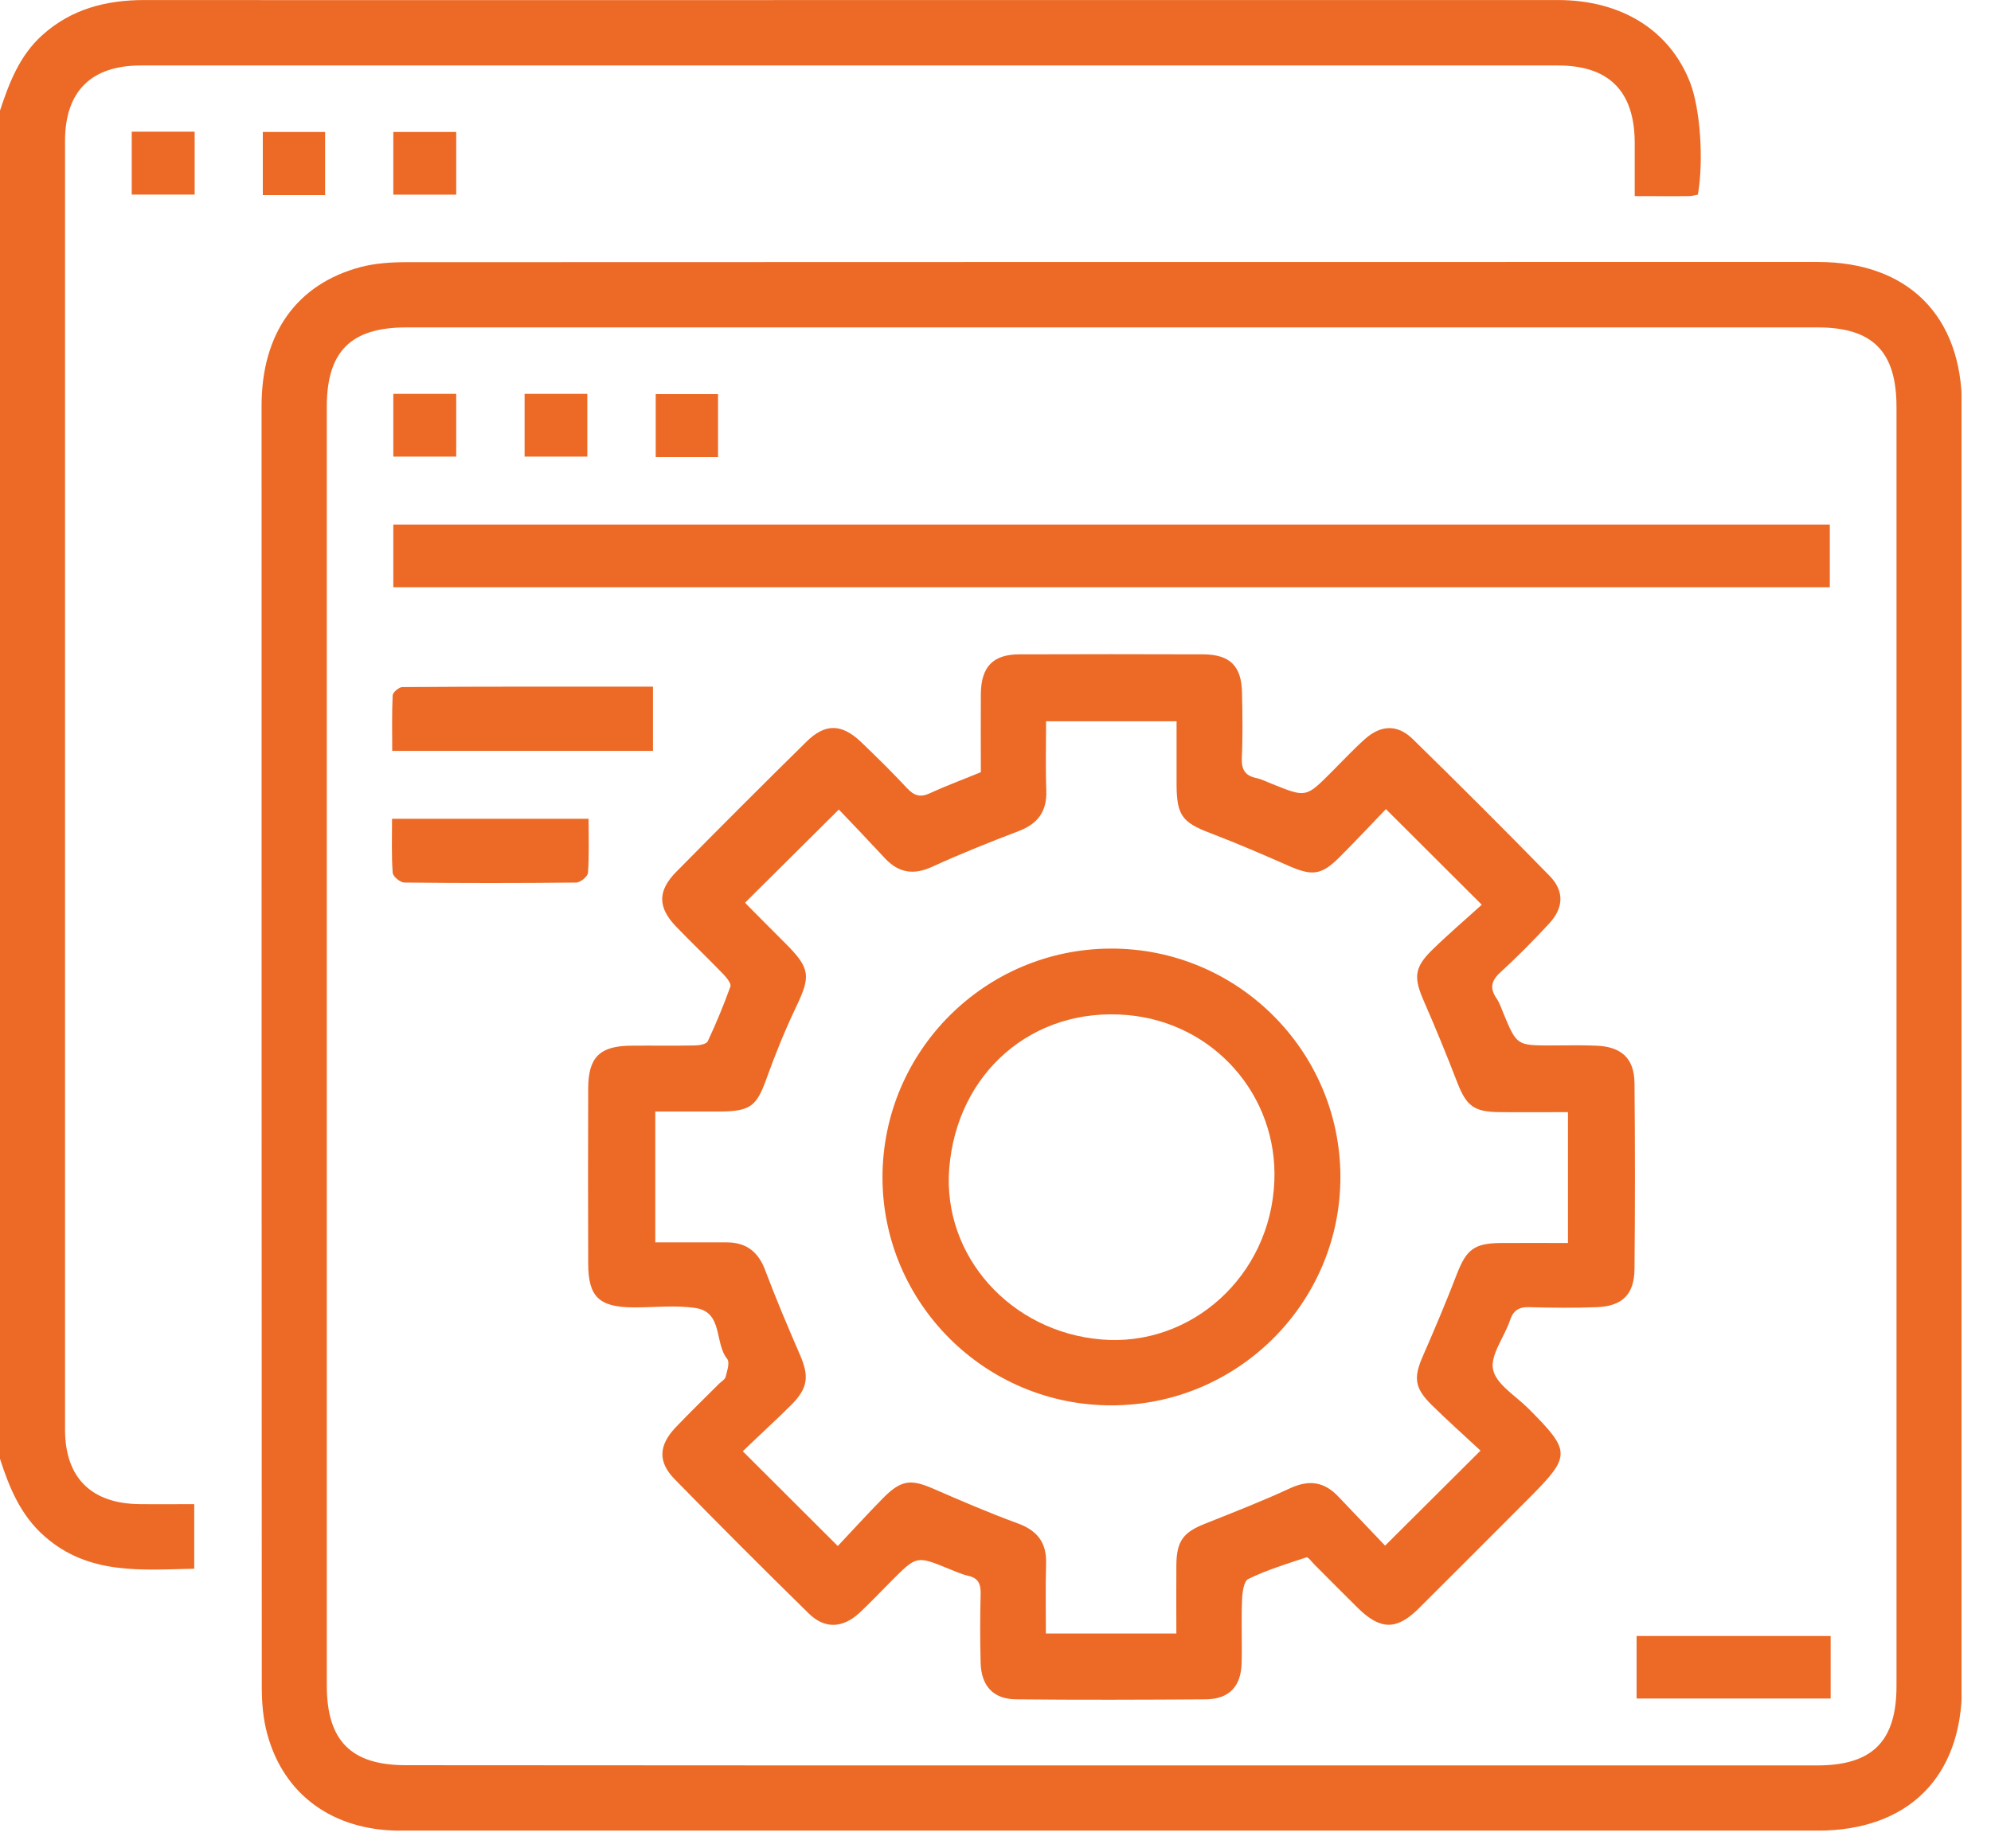
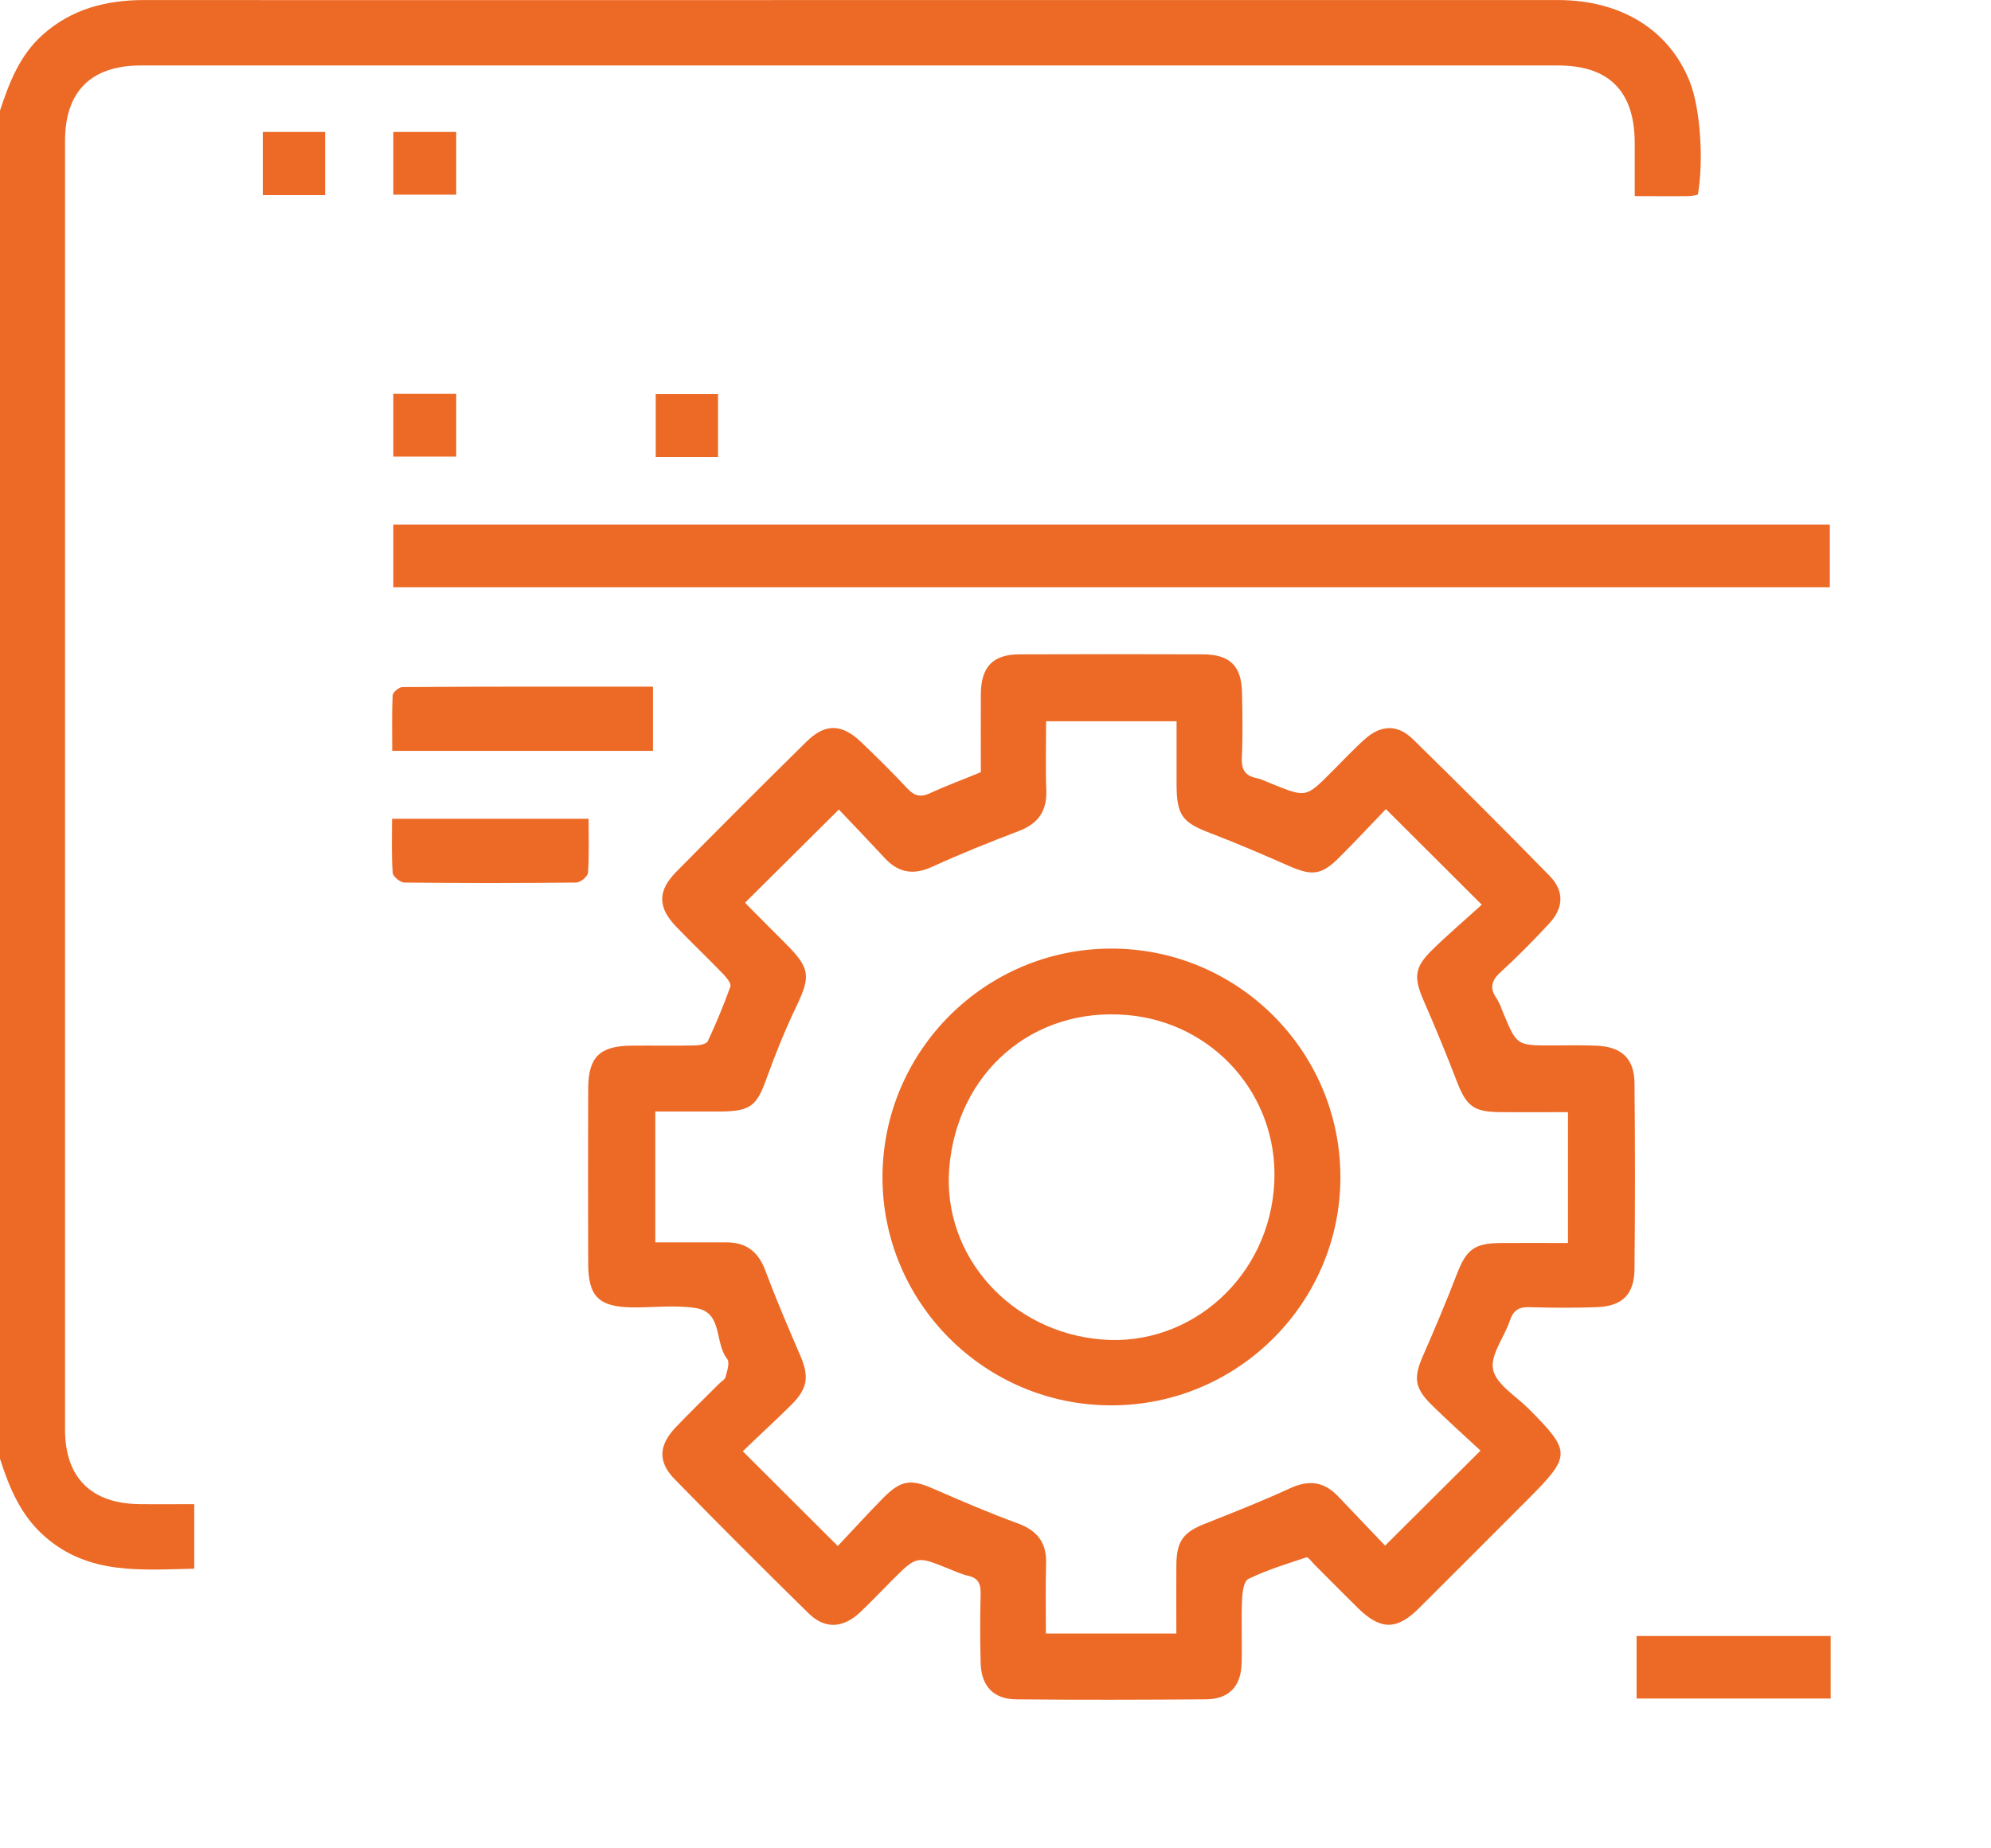
<svg xmlns="http://www.w3.org/2000/svg" width="56" height="52" viewBox="0 0 56 52" fill="none">
  <g clip-path="url(#clip0_45_12481)">
    <path d="M0 3.11C0.26 2.326 0.549 1.564 1.192 0.986C2.012 0.249 2.991 0.001 4.065 0.001C12.396 0.007 20.727 0.001 29.057 0.001C33.978 0.001 38.899 0.001 43.813 0.001C45.607 0.001 46.964 0.851 47.536 2.32C47.819 3.045 47.926 4.503 47.755 5.476C47.678 5.488 47.595 5.517 47.507 5.517C47.023 5.523 46.539 5.517 45.979 5.517C45.979 4.986 45.979 4.491 45.979 3.995C45.967 2.562 45.253 1.842 43.819 1.842C30.532 1.842 17.246 1.842 3.959 1.842C2.561 1.842 1.829 2.573 1.829 3.966C1.829 16.049 1.829 28.132 1.829 40.215C1.829 41.572 2.566 42.304 3.929 42.316C4.431 42.322 4.926 42.316 5.463 42.316C5.463 42.935 5.463 43.513 5.463 44.133C3.977 44.162 2.502 44.316 1.263 43.23C0.59 42.646 0.265 41.867 0 41.041C0 28.398 0 15.754 0 3.11Z" fill="#EC6A26" />
-     <path d="M31.235 51.502C24.574 51.502 17.913 51.502 11.251 51.502C9.369 51.502 7.977 50.493 7.517 48.782C7.399 48.357 7.363 47.897 7.363 47.455C7.357 35.442 7.357 23.43 7.357 11.418C7.357 9.382 8.343 7.99 10.148 7.512C10.555 7.406 10.998 7.376 11.428 7.376C24.662 7.37 37.896 7.37 51.129 7.37C53.672 7.37 55.183 8.892 55.183 11.423C55.183 23.436 55.183 35.448 55.183 47.461C55.183 49.998 53.666 51.502 51.123 51.502C44.486 51.502 37.86 51.502 31.235 51.502ZM31.235 49.667C37.86 49.667 44.486 49.667 51.112 49.667C52.663 49.667 53.342 48.989 53.342 47.431C53.342 35.436 53.342 23.442 53.342 11.453C53.342 9.889 52.675 9.211 51.123 9.211C37.89 9.211 24.662 9.211 11.428 9.211C9.871 9.211 9.192 9.884 9.192 11.441C9.192 23.436 9.192 35.43 9.192 47.419C9.192 48.977 9.877 49.661 11.417 49.661C18.019 49.667 24.627 49.667 31.235 49.667Z" fill="#EC6A26" />
-     <path d="M3.705 3.705C4.307 3.705 4.873 3.705 5.475 3.705C5.475 4.295 5.475 4.861 5.475 5.475C4.897 5.475 4.319 5.475 3.705 5.475C3.705 4.903 3.705 4.336 3.705 3.705Z" fill="#EC6A26" />
-     <path d="M9.144 5.488C8.56 5.488 7.999 5.488 7.392 5.488C7.392 4.898 7.392 4.326 7.392 3.712C7.976 3.712 8.536 3.712 9.144 3.712C9.144 4.302 9.144 4.88 9.144 5.488Z" fill="#EC6A26" />
+     <path d="M9.144 5.488C8.56 5.488 7.999 5.488 7.392 5.488C7.392 4.898 7.392 4.326 7.392 3.712C7.976 3.712 8.536 3.712 9.144 3.712Z" fill="#EC6A26" />
    <path d="M11.062 3.712C11.67 3.712 12.237 3.712 12.832 3.712C12.832 4.308 12.832 4.868 12.832 5.476C12.248 5.476 11.676 5.476 11.062 5.476C11.062 4.904 11.062 4.337 11.062 3.712Z" fill="#EC6A26" />
    <path d="M27.588 21.724C27.588 20.981 27.582 20.244 27.588 19.506C27.6 18.757 27.93 18.409 28.674 18.409C30.397 18.403 32.12 18.403 33.848 18.409C34.597 18.415 34.922 18.739 34.934 19.494C34.946 20.102 34.957 20.716 34.928 21.323C34.916 21.654 35.022 21.825 35.341 21.89C35.494 21.925 35.642 22.002 35.795 22.061C36.733 22.438 36.733 22.438 37.435 21.736C37.754 21.418 38.061 21.087 38.391 20.792C38.84 20.391 39.306 20.373 39.736 20.792C41.034 22.061 42.315 23.341 43.583 24.639C44.002 25.064 43.984 25.542 43.571 25.984C43.135 26.456 42.675 26.922 42.203 27.353C41.943 27.589 41.896 27.802 42.09 28.085C42.179 28.215 42.232 28.374 42.291 28.521C42.663 29.412 42.663 29.412 43.648 29.412C44.061 29.412 44.474 29.4 44.887 29.418C45.601 29.442 45.967 29.772 45.973 30.474C45.99 32.215 45.99 33.961 45.973 35.702C45.967 36.421 45.624 36.752 44.905 36.775C44.279 36.799 43.648 36.793 43.017 36.775C42.716 36.764 42.562 36.87 42.468 37.153C42.309 37.625 41.907 38.127 41.996 38.534C42.084 38.947 42.633 39.271 42.987 39.625C44.197 40.84 44.197 40.953 42.987 42.168C41.961 43.195 40.934 44.227 39.901 45.254C39.282 45.867 38.828 45.861 38.196 45.242C37.789 44.841 37.382 44.428 36.975 44.021C36.898 43.944 36.792 43.796 36.745 43.814C36.19 43.997 35.63 44.168 35.111 44.422C34.981 44.481 34.94 44.817 34.934 45.024C34.91 45.614 34.94 46.209 34.922 46.799C34.904 47.448 34.568 47.802 33.913 47.808C32.137 47.82 30.355 47.826 28.579 47.808C27.936 47.802 27.6 47.431 27.582 46.782C27.565 46.133 27.565 45.49 27.582 44.841C27.588 44.569 27.523 44.398 27.234 44.333C27.046 44.292 26.863 44.203 26.68 44.133C25.783 43.767 25.783 43.767 25.093 44.457C24.786 44.764 24.491 45.077 24.178 45.372C23.706 45.808 23.199 45.838 22.744 45.389C21.476 44.145 20.219 42.888 18.974 41.613C18.496 41.124 18.526 40.658 19.01 40.15C19.405 39.737 19.818 39.336 20.225 38.929C20.29 38.864 20.39 38.811 20.408 38.74C20.449 38.575 20.532 38.333 20.455 38.233C20.089 37.784 20.343 36.917 19.564 36.799C18.986 36.711 18.384 36.787 17.788 36.781C16.85 36.77 16.549 36.48 16.544 35.566C16.538 33.914 16.538 32.262 16.544 30.61C16.549 29.737 16.874 29.424 17.759 29.418C18.349 29.412 18.945 29.424 19.535 29.412C19.665 29.412 19.865 29.377 19.907 29.294C20.142 28.793 20.355 28.279 20.544 27.754C20.573 27.672 20.438 27.506 20.349 27.412C19.912 26.958 19.458 26.527 19.021 26.073C18.496 25.53 18.491 25.064 19.021 24.527C20.231 23.3 21.452 22.078 22.68 20.869C23.21 20.344 23.677 20.356 24.225 20.881C24.668 21.306 25.099 21.73 25.517 22.179C25.718 22.391 25.889 22.444 26.172 22.309C26.633 22.096 27.105 21.925 27.588 21.724ZM23.594 22.775C22.668 23.695 21.818 24.539 20.963 25.388C20.951 25.371 20.963 25.4 20.986 25.43C21.352 25.801 21.718 26.167 22.09 26.539C22.792 27.241 22.809 27.459 22.39 28.332C22.084 28.976 21.812 29.642 21.57 30.315C21.287 31.117 21.116 31.265 20.249 31.271C19.647 31.271 19.045 31.271 18.431 31.271C18.431 32.533 18.431 33.713 18.431 34.952C19.122 34.952 19.777 34.952 20.438 34.952C20.992 34.952 21.328 35.218 21.523 35.737C21.824 36.539 22.16 37.33 22.503 38.121C22.762 38.722 22.727 39.053 22.255 39.525C21.8 39.979 21.323 40.41 20.892 40.829C21.8 41.737 22.65 42.581 23.564 43.495C23.966 43.071 24.396 42.593 24.851 42.133C25.346 41.637 25.618 41.608 26.243 41.879C27.028 42.221 27.818 42.563 28.627 42.858C29.175 43.059 29.441 43.401 29.423 43.985C29.405 44.64 29.417 45.301 29.417 45.956C30.68 45.956 31.872 45.956 33.087 45.956C33.087 45.289 33.081 44.658 33.087 44.032C33.093 43.354 33.282 43.106 33.901 42.864C34.698 42.546 35.5 42.233 36.279 41.873C36.81 41.625 37.241 41.678 37.642 42.103C38.096 42.581 38.556 43.059 38.958 43.484C39.866 42.581 40.716 41.731 41.642 40.811C41.205 40.404 40.722 39.973 40.267 39.525C39.778 39.041 39.754 38.752 40.031 38.127C40.362 37.371 40.68 36.616 40.975 35.849C41.241 35.159 41.459 34.976 42.208 34.97C42.834 34.964 43.459 34.97 44.102 34.97C44.102 33.713 44.102 32.527 44.102 31.288C43.436 31.288 42.81 31.294 42.185 31.288C41.453 31.282 41.247 31.117 40.987 30.451C40.692 29.684 40.379 28.922 40.049 28.167C39.76 27.506 39.772 27.223 40.285 26.722C40.745 26.273 41.229 25.86 41.677 25.453C40.716 24.497 39.872 23.654 38.981 22.763C38.562 23.2 38.12 23.672 37.665 24.126C37.17 24.621 36.904 24.645 36.267 24.368C35.53 24.043 34.792 23.725 34.037 23.436C33.258 23.14 33.099 22.94 33.093 22.09C33.093 21.488 33.093 20.887 33.093 20.291C31.83 20.291 30.65 20.291 29.423 20.291C29.423 20.957 29.405 21.601 29.429 22.244C29.447 22.828 29.193 23.176 28.65 23.382C27.83 23.695 27.016 24.02 26.22 24.385C25.706 24.621 25.287 24.562 24.904 24.161C24.444 23.666 23.989 23.188 23.594 22.775Z" fill="#EC6A26" />
    <path d="M11.062 16.521C11.062 15.913 11.062 15.347 11.062 14.757C24.538 14.757 37.984 14.757 51.466 14.757C51.466 15.341 51.466 15.907 51.466 16.521C38.02 16.521 24.562 16.521 11.062 16.521Z" fill="#EC6A26" />
    <path d="M18.366 19.318C18.366 19.961 18.366 20.528 18.366 21.124C15.923 21.124 13.51 21.124 11.032 21.124C11.032 20.587 11.02 20.073 11.044 19.56C11.05 19.478 11.221 19.33 11.315 19.33C13.646 19.312 15.976 19.318 18.366 19.318Z" fill="#EC6A26" />
    <path d="M11.027 23.035C12.891 23.035 14.691 23.035 16.555 23.035C16.555 23.56 16.573 24.056 16.538 24.552C16.532 24.658 16.325 24.829 16.207 24.829C14.596 24.846 12.986 24.846 11.375 24.829C11.257 24.829 11.05 24.658 11.045 24.552C11.009 24.062 11.027 23.56 11.027 23.035Z" fill="#EC6A26" />
    <path d="M51.49 46.026C51.49 46.64 51.49 47.189 51.49 47.785C49.672 47.785 47.873 47.785 46.032 47.785C46.032 47.212 46.032 46.634 46.032 46.026C47.838 46.026 49.637 46.026 51.49 46.026Z" fill="#EC6A26" />
    <path d="M11.062 11.081C11.664 11.081 12.231 11.081 12.832 11.081C12.832 11.671 12.832 12.232 12.832 12.845C12.248 12.845 11.676 12.845 11.062 12.845C11.062 12.267 11.062 11.707 11.062 11.081Z" fill="#EC6A26" />
-     <path d="M14.755 11.081C15.351 11.081 15.917 11.081 16.519 11.081C16.519 11.665 16.519 12.232 16.519 12.845C15.947 12.845 15.368 12.845 14.755 12.845C14.755 12.273 14.755 11.707 14.755 11.081Z" fill="#EC6A26" />
    <path d="M20.196 12.858C19.617 12.858 19.051 12.858 18.443 12.858C18.443 12.274 18.443 11.696 18.443 11.088C19.022 11.088 19.588 11.088 20.196 11.088C20.196 11.672 20.196 12.244 20.196 12.858Z" fill="#EC6A26" />
    <path d="M31.229 26.687C34.786 26.669 37.689 29.548 37.701 33.094C37.713 36.64 34.822 39.537 31.264 39.537C27.706 39.543 24.815 36.652 24.821 33.106C24.833 29.572 27.695 26.704 31.229 26.687ZM26.698 32.882C26.509 35.33 28.42 37.472 30.981 37.684C33.494 37.897 35.736 35.908 35.843 33.23C35.943 30.817 34.137 28.769 31.712 28.557C29.046 28.321 26.91 30.179 26.698 32.882Z" fill="#EC6A26" />
  </g>
  <defs>
    <clipPath id="clip0_45_12481">
      <rect width="55.171" height="51.501" fill="white" />
    </clipPath>
  </defs>
</svg>